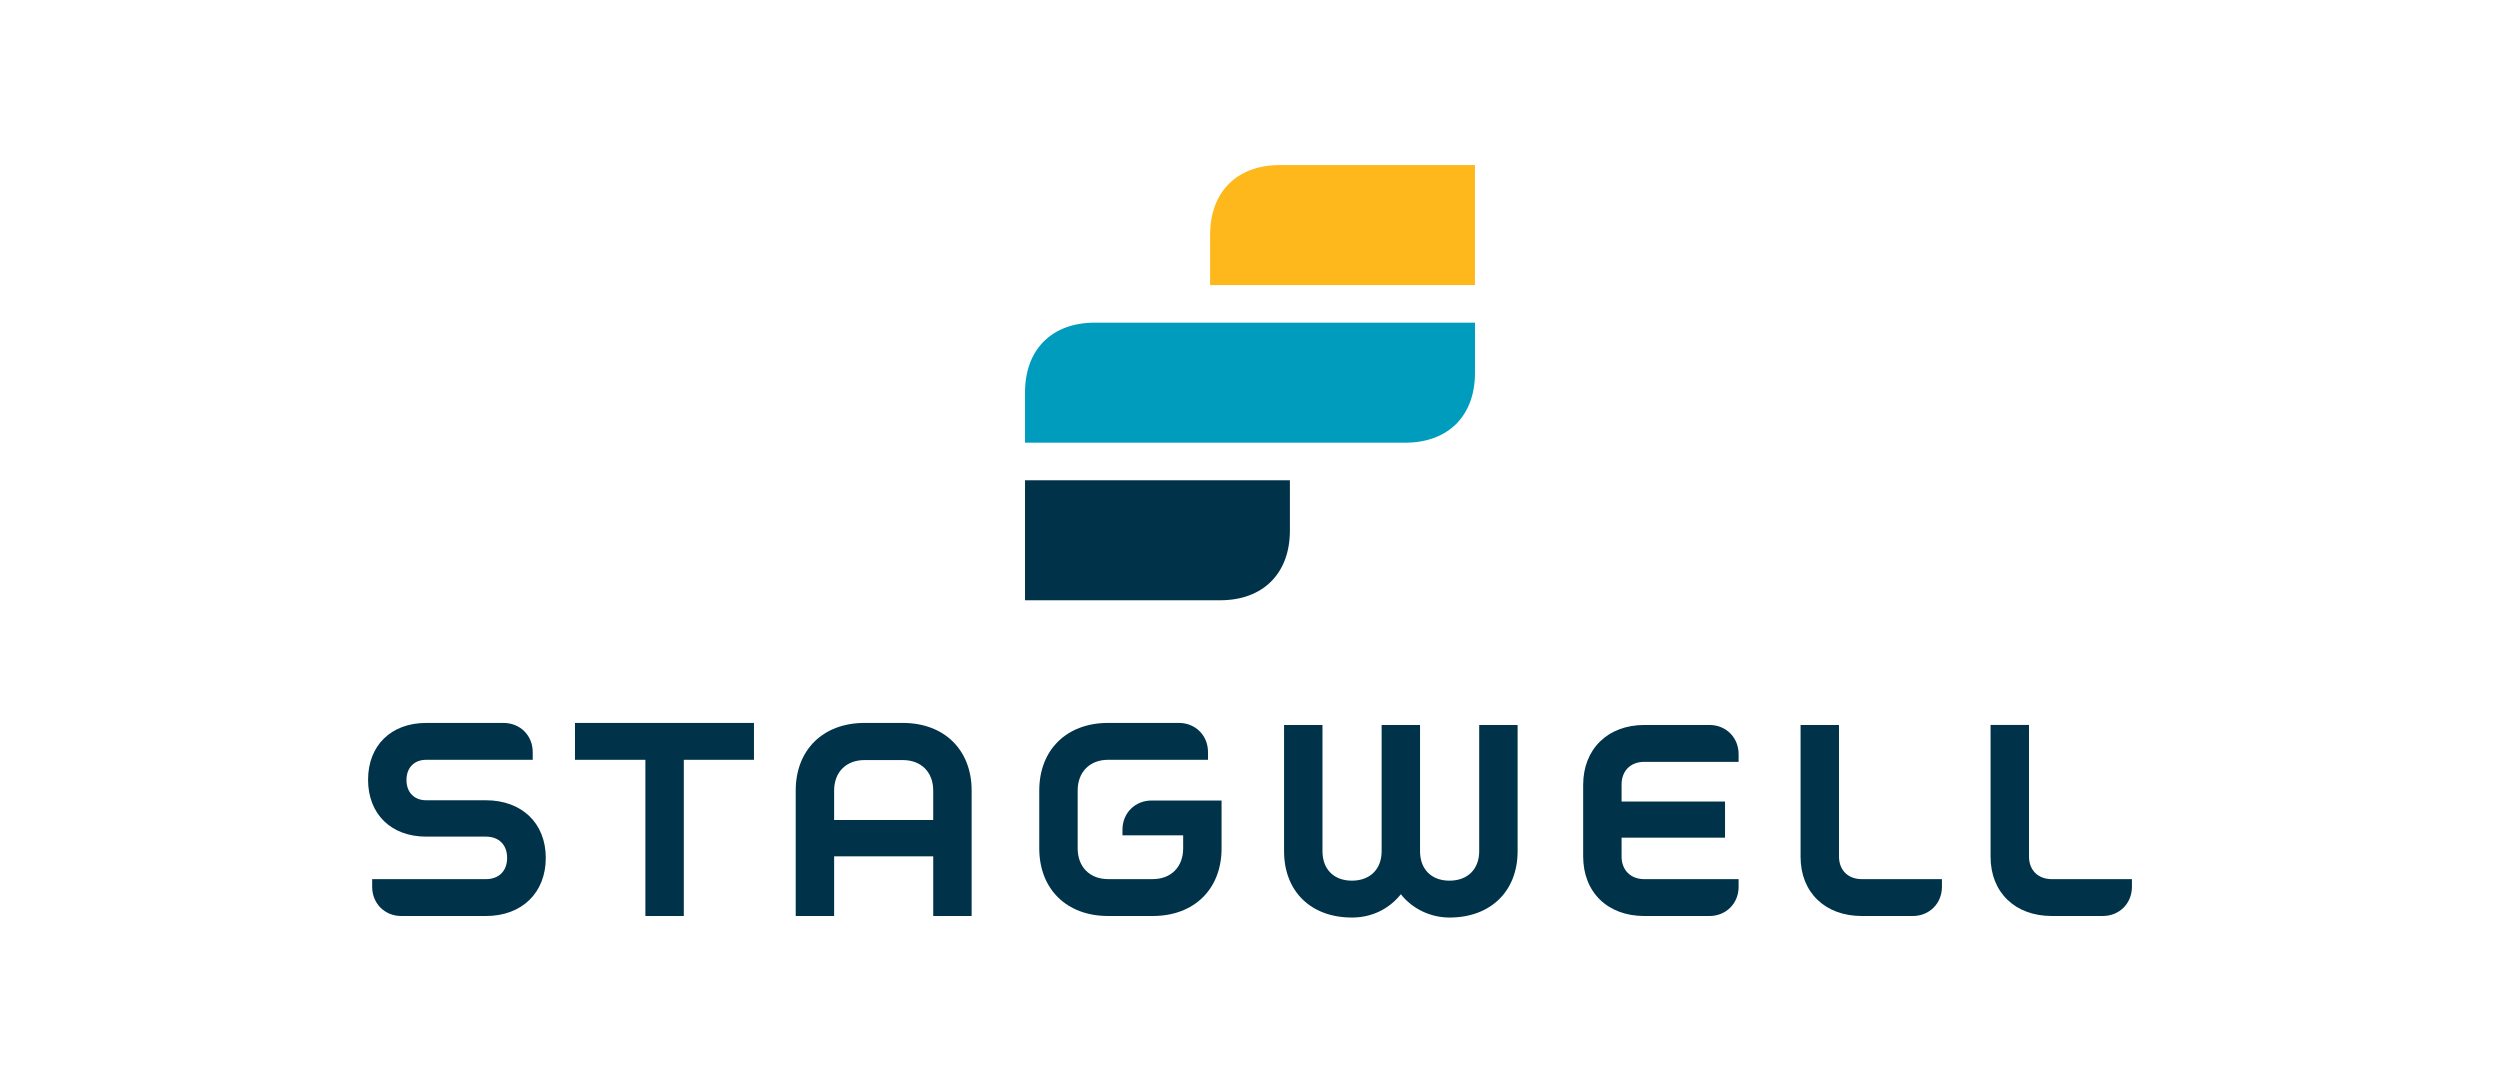
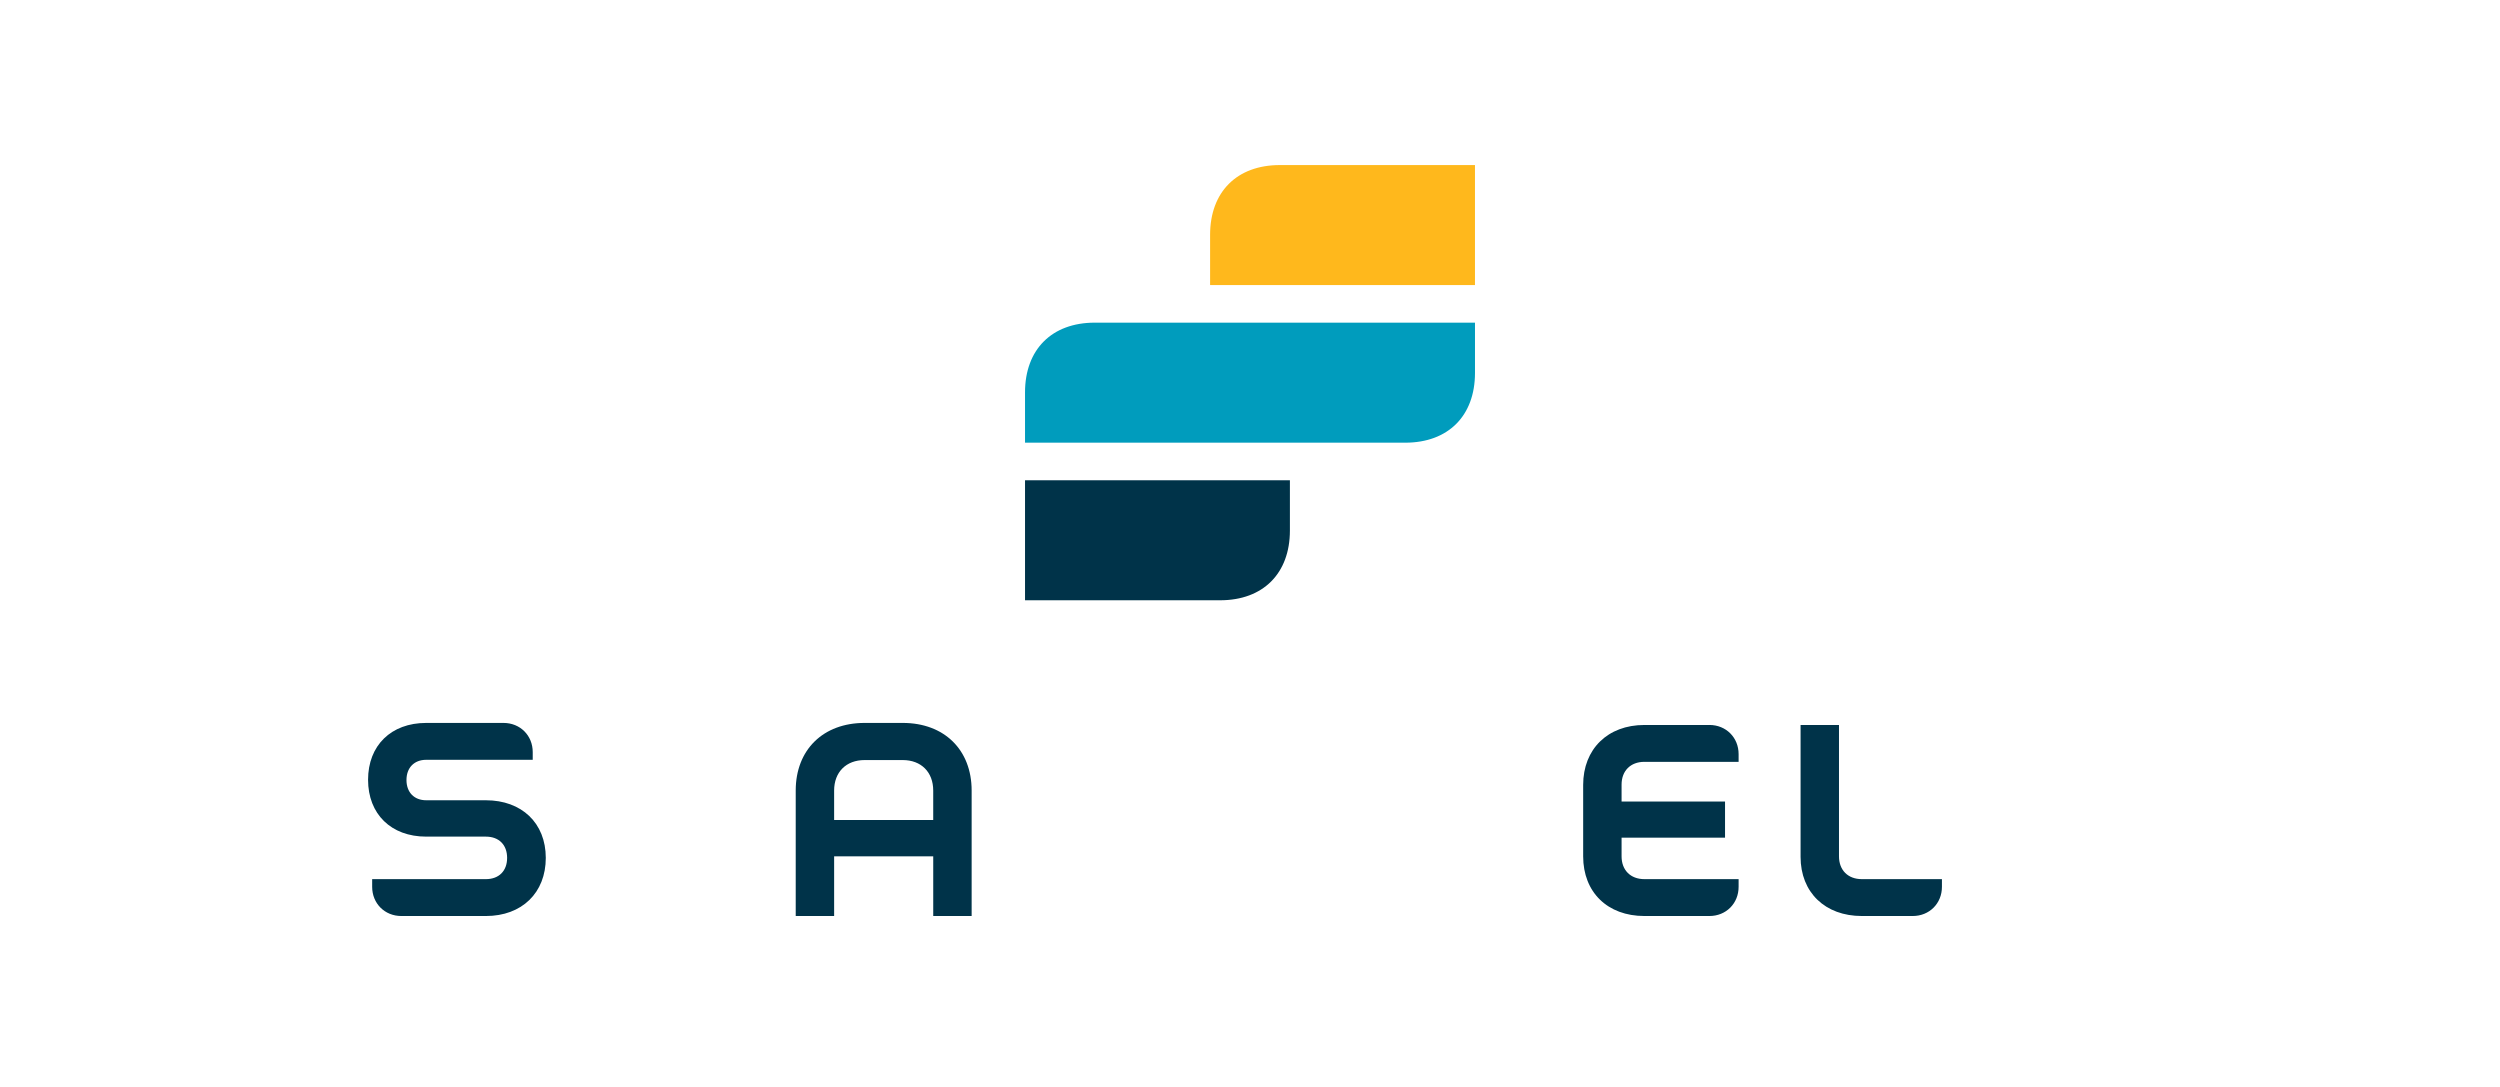
<svg xmlns="http://www.w3.org/2000/svg" id="Layer_1" data-name="Layer 1" viewBox="0 0 2300 1000">
  <defs>
    <style>
      .cls-1 {
        fill: #003349;
      }

      .cls-2 {
        fill: #009cbd;
      }

      .cls-3 {
        fill: #ffb81c;
      }
    </style>
  </defs>
  <g id="VERTICAL_LOGO" data-name="VERTICAL LOGO">
    <g>
      <g>
-         <path class="cls-1" d="M1186.71,441.82h-243.69v110.43h179.53c39.48,0,64.16-24.68,64.16-64.16v-46.27Z" />
+         <path class="cls-1" d="M1186.71,441.82h-243.69v110.43h179.53c39.48,0,64.16-24.68,64.16-64.16Z" />
        <path class="cls-3" d="M1113.29,262.29h243.69v-110.43h-179.53c-39.48,0-64.16,24.68-64.16,64.16v46.27Z" />
        <path class="cls-2" d="M943.02,407.27h349.81c39.48,0,64.16-24.68,64.16-64.16v-46.27h-349.81c-39.48,0-64.16,24.68-64.16,64.16v46.27Z" />
-         <path class="cls-1" d="M1032.67,763.33v5.18h55.84v12.01c0,16.96-11.07,28.27-28.03,28.27h-40.99c-16.96,0-28.04-11.31-28.04-28.27v-53.24c0-16.96,11.07-28.27,28.04-28.27h91.88v-7.07c0-15.31-11.55-26.86-26.86-26.86h-65.02c-38.17,0-63.37,24.74-63.37,62.2v53.24c0,37.46,25.21,62.2,63.37,62.2h40.99c38.16,0,63.37-24.74,63.37-62.2v-44.06h-64.32c-15.31,0-26.86,11.55-26.86,26.86" />
      </g>
-       <polygon class="cls-1" points="528.98 699.02 593.76 699.02 593.76 842.73 629.1 842.73 629.1 699.02 693.65 699.02 693.65 665.09 528.98 665.09 528.98 699.02" />
      <g>
        <path class="cls-1" d="M446.99,736.24h-54.89c-11.07,0-18.14-7.3-18.14-18.61s7.07-18.61,18.14-18.61h98.01v-7.07c0-15.31-11.55-26.86-26.86-26.86h-71.15c-32.28,0-53.48,20.73-53.48,52.3s21.2,52.3,53.48,52.3h54.89c12.02,0,19.56,7.54,19.56,19.56s-7.54,19.55-19.56,19.55h-104.6v7.07c0,15.31,11.54,26.86,26.86,26.86h77.74c33.22,0,55.13-21.44,55.13-53.48s-22.14-53.01-55.13-53.01" />
        <path class="cls-1" d="M858.57,754.38h-91.17v-27.09c0-16.96,11.07-28.03,28.03-28.03h35.1c16.96,0,28.03,11.07,28.03,28.03v27.09ZM830.53,665.09h-35.1c-38.16,0-63.37,24.74-63.37,62.2v115.44h35.34v-54.9h91.17v54.9h35.34v-115.44c0-37.46-25.21-62.2-63.37-62.2" />
        <path class="cls-1" d="M1691.87,787.84v-120.86h-35.34v121.33c0,32.75,22.62,54.42,56.31,54.42h46.88c15.31,0,26.86-11.54,26.86-26.86v-7.07h-73.74c-12.72,0-20.97-8.25-20.97-20.97" />
-         <path class="cls-1" d="M1360.86,783.12c0,16.49-10.6,27.09-27.33,27.09s-27.09-10.6-27.09-27.09v-116.15h-35.34v116.15c0,16.49-10.6,27.09-27.33,27.09s-27.09-10.6-27.09-27.09v-116.15h-35.34v116.15c0,36.99,24.74,61.02,62.43,61.02,17.91,0,33.93-7.54,45-21.44,10.6,13.43,27.33,21.44,44.76,21.44,37.93,0,62.67-24.27,62.67-61.02v-116.15h-35.34v116.15Z" />
-         <path class="cls-1" d="M1887.64,808.8c-12.72,0-20.97-8.25-20.97-20.97v-120.86h-35.34v121.33c0,32.75,22.62,54.42,56.31,54.42h46.88c15.31,0,26.86-11.54,26.86-26.86v-7.07h-73.74Z" />
        <path class="cls-1" d="M1572.66,666.98h-59.84c-33.69,0-56.31,22.15-56.31,55.13v65.73c0,32.98,22.38,54.89,56.31,54.89h59.84c15.31,0,26.86-11.54,26.86-26.86v-7.07h-86.7c-12.72,0-20.97-8.25-20.97-20.97v-17.2h95.18v-33.22h-95.18v-15.55c0-12.72,8.25-20.97,20.97-20.97h86.7v-7.07c0-15.31-11.55-26.86-26.86-26.86" />
      </g>
    </g>
  </g>
</svg>